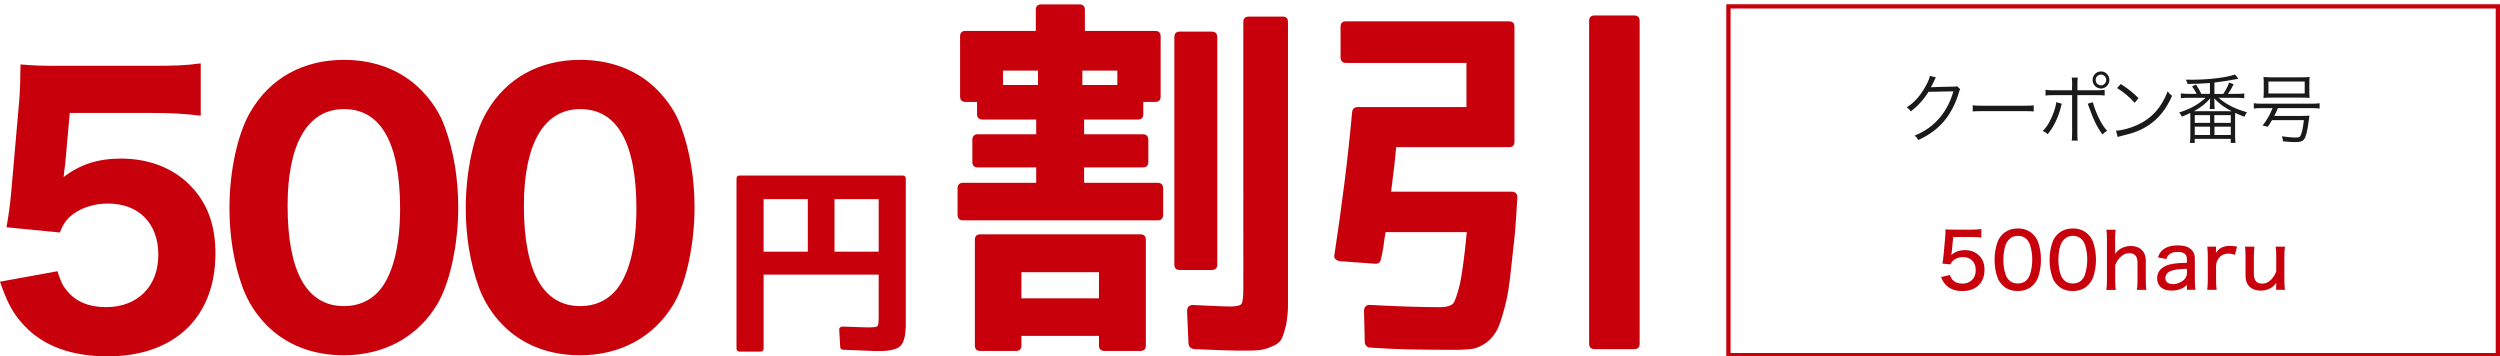
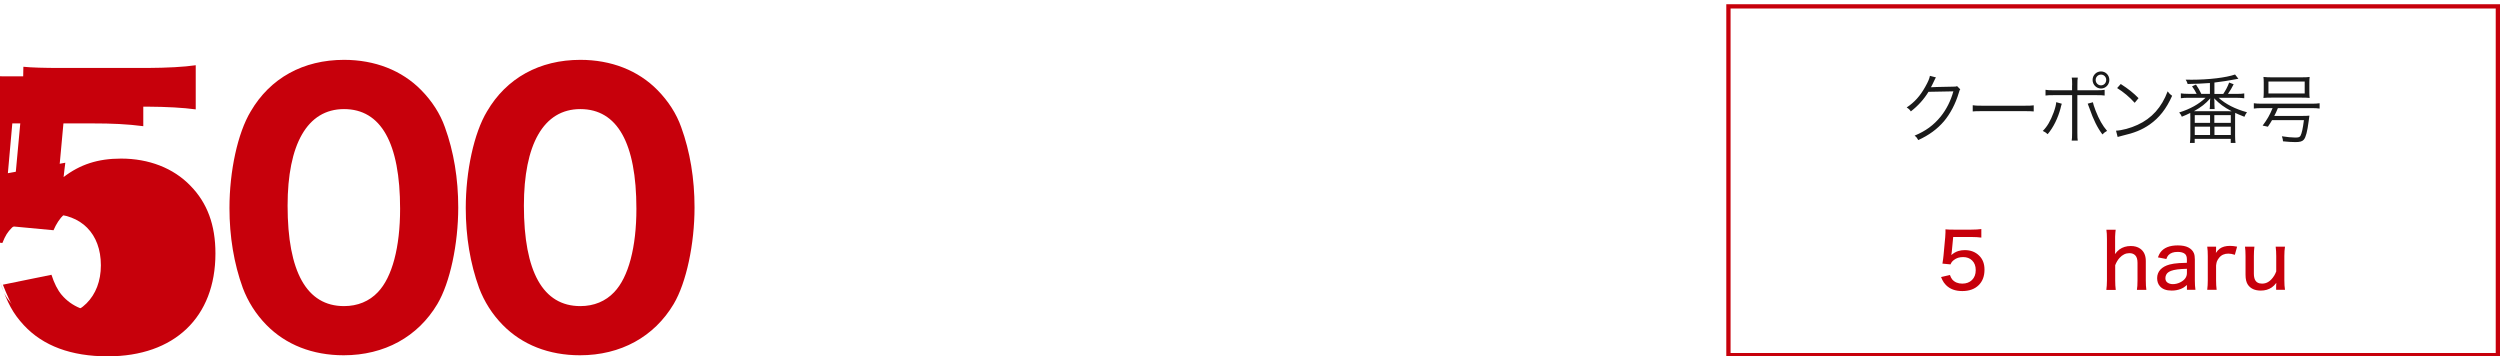
<svg xmlns="http://www.w3.org/2000/svg" id="_春だより2025" viewBox="0 0 584.85 83.35">
  <defs>
    <style>.cls-1{fill:none;stroke:#c7000b;stroke-miterlimit:10;}.cls-2{fill:#1a1a1a;}.cls-2,.cls-3{stroke-width:0px;}.cls-3{fill:#c7000b;}</style>
  </defs>
-   <path class="cls-3" d="M270.84,42.77c.84,0,1.27.46,1.27,1.38v6.02c0,.92-.42,1.38-1.27,1.38h-45.56c-.84,0-1.27-.46-1.27-1.38v-6.02c0-.92.42-1.38,1.27-1.38h17.13v-3.61h-13.67c-.84,0-1.27-.43-1.27-1.29v-5.08c0-.92.42-1.38,1.27-1.38h13.67v-3.44h-12.49c-.9,0-1.35-.43-1.35-1.29v-2.84h-2.7c-.84,0-1.27-.43-1.27-1.29v-14.03c0-.86.42-1.29,1.27-1.29h16.45V2.32c0-.86.42-1.29,1.27-1.29h8.94c.84,0,1.27.43,1.27,1.29v4.91h16.45c.84,0,1.27.43,1.27,1.29v14.03c0,.86-.42,1.29-1.27,1.29h-2.79v2.84c0,.86-.42,1.29-1.27,1.29h-12.57v3.44h13.75c.84,0,1.27.46,1.27,1.38v5.08c0,.86-.42,1.29-1.27,1.29h-13.75v3.61h17.22ZM238.95,80.81c0,.86-.42,1.29-1.27,1.29h-8.35c-.84,0-1.27-.43-1.27-1.29v-24.7c0-.86.42-1.29,1.27-1.29h37.46c.84,0,1.27.43,1.27,1.29v24.7c0,.86-.42,1.29-1.27,1.29h-8.35c-.9,0-1.35-.43-1.35-1.29v-2.24h-18.14v2.24h0ZM242.83,19.88v-3.36h-8.18v3.36h8.18ZM257.09,63.68h-18.14v6.11h18.14v-6.11ZM253.21,19.88h8.18v-3.36h-8.18v3.36ZM274.73,8.69c0-.86.42-1.29,1.27-1.29h7.42c.9,0,1.35.43,1.35,1.29v53.18c0,.86-.45,1.29-1.35,1.29h-7.42c-.84,0-1.27-.43-1.27-1.29V8.69ZM300.04,3.87c.84,0,1.27.43,1.27,1.29v66.05c0,.95-.03,1.65-.08,2.11-.06.57-.13,1.18-.21,1.81s-.24,1.32-.46,2.07c-.34,1.21-.67,2.04-1.01,2.5-.22.29-.51.54-.84.77-.34.23-.82.46-1.43.69-1.01.46-2.05.72-3.12.77-.39.06-.97.09-1.73.09h-2.91c-.79,0-2.03-.03-3.71-.09-1.69-.06-3.85-.14-6.5-.26-.73-.12-1.15-.52-1.27-1.2l-.34-7.66c0-.98.48-1.46,1.43-1.46,2.36.12,4.23.2,5.61.26,1.38.06,2.32.09,2.83.09,1.52,0,2.45-.17,2.78-.52.34-.29.51-1.49.51-3.61V5.18c0-.86.42-1.29,1.27-1.29h7.93l-.02-.02ZM340.2,81.84c-3.26,0-6.54-.03-9.83-.09-3.29-.06-6.57-.2-9.83-.43-.34,0-.63-.13-.89-.39-.25-.26-.38-.56-.38-.9l-.17-7.23c0-.52.14-.9.42-1.16.28-.26.65-.36,1.1-.3,6.41.34,11.81.52,16.2.52,1.52,0,2.56-.29,3.12-.86.39-.4.93-1.92,1.6-4.56.22-1.09.48-2.64.76-4.65s.56-4.5.84-7.49h-18.98c-.06.23-.13.6-.21,1.12-.08.52-.18,1.23-.3,2.15-.17,1.2-.37,2.21-.59,3.01-.11.75-.54,1.12-1.27,1.12l-8.35-.6c-.39-.06-.73-.22-1.01-.47-.28-.26-.37-.62-.25-1.08.84-5.51,1.62-11.04,2.32-16.61.7-5.56,1.31-11.13,1.81-16.69.11-.8.53-1.2,1.27-1.2h25.48v-10.33h-28.18c-.84,0-1.27-.46-1.27-1.38v-7.06c0-.86.42-1.29,1.27-1.29h38.14c.84,0,1.27.43,1.27,1.29v26.85c0,.86-.42,1.29-1.27,1.29h-26.41c-.11,1.38-.27,2.91-.46,4.6-.2,1.69-.44,3.63-.72,5.81h28.18c.45,0,.8.13,1.05.39s.35.62.3,1.08l-.34,5.42c-.11,1.78-.28,3.63-.51,5.55-.23,1.92-.45,3.97-.68,6.15-.34,3.39-.79,6.11-1.35,8.18-.67,2.58-1.27,4.39-1.77,5.42-.62,1.2-1.46,2.24-2.53,3.1-1.18.8-2.25,1.29-3.21,1.46-1.13.17-2.59.26-4.39.26h.02ZM371.76,4.91c0-.86.42-1.29,1.27-1.29h9.28c.84,0,1.27.43,1.27,1.29v75.47c0,.86-.42,1.29-1.27,1.29h-9.28c-.84,0-1.27-.43-1.27-1.29V4.9h0ZM211.2,41.07c.47,0,.7.25.7.76v34.28c0,.52-.02.91-.05,1.16-.03.32-.07.66-.12,1.02-.05.36-.13.74-.26,1.12-.19.67-.45,1.16-.79,1.47-.37.38-.81.63-1.3.76-.37.13-.72.22-1.05.28s-.64.11-.96.14c-.28.03-.66.05-1.14.05h-1.84c-.37,0-1.15-.03-2.33-.1-1.18-.06-2.76-.13-4.75-.19-.22,0-.4-.06-.54-.19s-.21-.27-.21-.43l-.23-4.04c-.03-.22.03-.4.19-.55.16-.14.37-.21.65-.21,1.77.06,3.14.11,4.12.14.98.03,1.61.05,1.89.05,1.18,0,1.88-.09,2.1-.28.19-.19.28-.86.28-2v-10.07h-26.92v17.25c0,.51-.23.76-.7.76h-4.94c-.47,0-.7-.25-.7-.76v-39.67c0-.51.23-.76.7-.76h38.2ZM178.64,46.58v12.3h10.34v-12.3h-10.34ZM195.22,58.88h10.34v-12.3h-10.34v12.3Z" />
  <path class="cls-1" d="M584.35,1.49v81.59h-180V1.49h180Z" />
  <path class="cls-2" d="M452.89,18.12c-.11.15-.23.39-.38.72-.45.95-.6,1.25-.79,1.57.15-.03,1.89-.08,5.22-.14.6,0,.66-.02.9-.12l.74.74c-.16.21-.16.23-.35.86-.73,2.48-1.99,4.88-3.46,6.62-1.59,1.85-3.49,3.24-6.01,4.4-.28-.51-.41-.69-.86-1.04,2.61-1.09,4.44-2.43,6.1-4.46,1.33-1.64,2.37-3.7,2.97-5.9l-5.82.11c-1.05,1.73-2.44,3.28-4.13,4.58-.29-.44-.47-.6-.97-.92,1.83-1.22,3.14-2.68,4.34-4.83.66-1.16,1-1.96,1.09-2.57l1.42.37h0ZM461.5,24.62c.5.09.97.11,2.14.11h10.04c1.28,0,1.55-.02,2.09-.09v1.43c-.55-.05-.95-.07-2.11-.07h-10.02c-1.26,0-1.62.02-2.14.07v-1.44h0ZM482.34,24.27l-.1.3-.1.35-.09.39c-.62,2.34-1.67,4.47-3.02,6.08-.4-.37-.6-.49-1.14-.76,1.02-1,1.8-2.33,2.54-4.33.36-.99.57-1.81.6-2.4l1.31.37ZM484.76,19.95c0-1.07-.02-1.39-.1-1.8h1.42c-.07.42-.09.74-.09,1.83v1.14h4.35c1.12,0,1.47-.02,2.02-.11v1.34c-.54-.07-.88-.09-1.99-.09h-4.39v8.77c0,1.07.02,1.46.09,1.87h-1.42c.07-.4.1-.77.1-1.85v-8.79h-4.23c-1.11,0-1.45.02-1.99.09v-1.34c.55.09.88.11,2,.11h4.21v-1.18h.02ZM489.61,23.91c.09.44.24.93.64,1.99.81,2.06,1.61,3.47,2.68,4.72-.48.26-.67.41-1.09.83-1.21-1.62-2.12-3.49-3.01-6.06-.16-.48-.31-.86-.43-1.14l1.21-.33h0ZM493.46,18.7c0,1.11-.88,2.01-1.95,2.01s-1.97-.9-1.97-2.01.88-1.99,1.97-1.99,1.95.88,1.95,1.99ZM490.26,18.7c0,.7.55,1.27,1.24,1.27s1.23-.56,1.23-1.27-.55-1.25-1.23-1.25-1.24.56-1.24,1.25ZM495.02,30.57c1.35-.05,3.42-.6,5.03-1.36,3.33-1.51,5.65-4.1,7.05-7.84.4.55.57.7,1.05,1.04-1.38,3.07-2.99,5.13-5.27,6.73-1.78,1.23-3.56,1.96-6.44,2.62-.47.11-.6.14-1.04.28l-.38-1.48h0ZM496.13,19.65c1.85,1.2,2.92,2.06,4.16,3.31l-.9,1.09c-1.24-1.37-2.61-2.52-4.11-3.45l.85-.95h0ZM517,19.42c-1.71.12-3.47.21-5.22.23-.16-.48-.24-.69-.47-1.02.69.02,1.05.02,1.42.02,3.97,0,8.05-.49,10.14-1.22l.78,1-.33.05-.36.07c-1.26.26-3.51.6-4.92.76v2.66h2.07c.64-.97.97-1.6,1.38-2.66l1.05.4c-.43.86-.74,1.39-1.33,2.25h2.07c.83,0,1.24-.02,1.74-.11v1.14c-.5-.07-1-.11-1.74-.11h-4.25c1.64,1.48,3.83,2.61,6.63,3.38-.29.39-.43.62-.6,1.06-1.42-.56-1.52-.62-2.16-.92-.02.41-.02.55-.02.99v4.39c0,.69.03,1.22.1,1.66h-1.12v-.95h-8.43v.95h-1.12c.07-.44.1-1.04.1-1.64v-4.39l-.02-.99c-.74.37-1.09.53-1.97.88-.16-.39-.26-.56-.62-.99,2.59-.81,4.63-1.96,6.17-3.44h-4.04c-.73,0-1.26.04-1.74.11v-1.14c.47.07.95.11,1.74.11h1.95c-.31-.63-.59-1.09-1.07-1.76l.92-.41c.57.85.81,1.27,1.24,2.17h2.02v-2.55.02ZM521.49,26.03h.59c-1.87-1-2.76-1.66-4.11-3.03l.04.28.03.41v.63c0,.51.02.92.05,1.2h-1.16c.05-.39.07-.72.07-1.2v-.62c0-.16.02-.32.07-.69-1.12,1.27-2.09,2.03-3.83,3.01h8.26-.01ZM513.44,28.74h3.58v-1.8h-3.58v1.8ZM513.44,31.58h3.58v-1.94h-3.58v1.94ZM518.02,28.74h3.85v-1.8h-3.85v1.8ZM518.05,31.58h3.82v-1.94h-3.82v1.94ZM529.04,25.29c-.73,0-1.31.04-1.78.11v-1.25c.47.07,1,.11,1.78.11h11.81c.78,0,1.33-.04,1.8-.11v1.25c-.48-.07-1.05-.11-1.8-.11h-7.96c-.38.9-.5,1.18-.85,1.83h6.3c1.04,0,1.49-.02,1.93-.07l-.05.32c-.05.41-.09.72-.12.92-.33,2.5-.67,3.82-1.14,4.37-.35.42-.9.58-1.99.58-.79,0-1.87-.07-2.88-.18-.02-.35-.09-.7-.26-1.18,1.11.18,2.37.3,3.13.3s1.04-.09,1.23-.44c.29-.56.54-1.64.79-3.63h-7.46c-.33.56-.48.81-.97,1.53l-1.23-.26c1.07-1.43,1.66-2.45,2.33-4.09h-2.62.01ZM529.58,19.32c0-.53-.02-.88-.07-1.32.67.07,1.23.09,1.93.09h6.93c.98,0,1.47-.02,1.95-.09-.05.44-.07.79-.07,1.32v2.29c0,.55.02.85.07,1.3-.57-.05-.97-.07-1.81-.07h-7.17c-.81,0-1.26.02-1.83.07.05-.48.07-.79.07-1.3v-2.29ZM530.68,19.07v2.8h8.48v-2.8h-8.48Z" />
-   <path class="cls-3" d="M15.28,38.07c-.08.65-.32,2.45-.4,3.35,3.84-2.94,8-4.32,13.44-4.32,6.48,0,12.24,2.2,16.24,6.36,3.92,4,5.84,9.14,5.84,15.83,0,14.93-9.6,24.07-25.2,24.07-8.56,0-15.12-2.45-19.6-7.26C3.04,73.33,1.76,70.96,0,65.9l13.44-2.45c.72,2.28,1.2,3.35,2.24,4.57,2,2.53,5.12,3.83,9.12,3.83,7.36,0,12.24-4.81,12.24-12.24s-4.64-11.99-11.76-11.99c-3.6,0-6.8,1.14-9.04,3.18-1.04,1.06-1.52,1.79-2.24,3.59l-12.48-1.22c.64-3.75.8-5.06,1.12-8.4l1.84-21.05c.24-3.1.24-3.67.32-8.65,2.88.25,4.64.33,9.04.33h20.96c6.32,0,8.4-.08,12.16-.57v12.24c-3.76-.49-7.28-.65-12-.65h-18.64l-1.04,11.67v-.02ZM62.32,76.01c-2.48-2.53-4.32-5.47-5.52-8.65-2.08-5.71-3.12-12.07-3.12-18.68,0-8.65,1.92-17.54,4.96-22.6,4.56-7.83,12.32-12.08,21.84-12.08,7.2,0,13.52,2.45,18.08,7.1,2.48,2.53,4.4,5.47,5.52,8.65,2.08,5.71,3.12,12.08,3.12,18.77,0,8.57-1.92,17.62-4.88,22.6-4.56,7.67-12.4,11.99-21.92,11.99-7.28,0-13.52-2.45-18.08-7.1ZM67.28,48.11c0,15.5,4.48,23.5,13.2,23.5,3.2,0,5.92-1.14,7.92-3.26,3.36-3.51,5.2-10.53,5.2-19.5,0-15.42-4.48-23.33-13.12-23.33s-13.2,8.32-13.2,22.6h0ZM117.6,76.01c-2.48-2.53-4.32-5.47-5.52-8.65-2.08-5.71-3.12-12.07-3.12-18.68,0-8.65,1.92-17.54,4.96-22.6,4.56-7.83,12.32-12.08,21.84-12.08,7.2,0,13.52,2.45,18.08,7.1,2.48,2.53,4.4,5.47,5.52,8.65,2.08,5.71,3.12,12.08,3.12,18.77,0,8.57-1.92,17.62-4.88,22.6-4.56,7.67-12.4,11.99-21.92,11.99-7.28,0-13.52-2.45-18.08-7.1ZM122.56,48.11c0,15.5,4.48,23.5,13.2,23.5,3.2,0,5.92-1.14,7.92-3.26,3.36-3.51,5.2-10.53,5.2-19.5,0-15.42-4.48-23.33-13.12-23.33s-13.2,8.32-13.2,22.6h0Z" />
+   <path class="cls-3" d="M15.28,38.07c-.08.65-.32,2.45-.4,3.35,3.84-2.94,8-4.32,13.44-4.32,6.48,0,12.24,2.2,16.24,6.36,3.92,4,5.84,9.14,5.84,15.83,0,14.93-9.6,24.07-25.2,24.07-8.56,0-15.12-2.45-19.6-7.26C3.04,73.33,1.76,70.96,0,65.9c.72,2.28,1.2,3.35,2.24,4.57,2,2.53,5.12,3.83,9.12,3.83,7.36,0,12.24-4.81,12.24-12.24s-4.64-11.99-11.76-11.99c-3.6,0-6.8,1.14-9.04,3.18-1.04,1.06-1.52,1.79-2.24,3.59l-12.48-1.22c.64-3.75.8-5.06,1.12-8.4l1.84-21.05c.24-3.1.24-3.67.32-8.65,2.88.25,4.64.33,9.04.33h20.96c6.32,0,8.4-.08,12.16-.57v12.24c-3.76-.49-7.28-.65-12-.65h-18.64l-1.04,11.67v-.02ZM62.32,76.01c-2.48-2.53-4.32-5.47-5.52-8.65-2.08-5.71-3.12-12.07-3.12-18.68,0-8.65,1.92-17.54,4.96-22.6,4.56-7.83,12.32-12.08,21.84-12.08,7.2,0,13.52,2.45,18.08,7.1,2.48,2.53,4.4,5.47,5.52,8.65,2.08,5.71,3.12,12.08,3.12,18.77,0,8.57-1.92,17.62-4.88,22.6-4.56,7.67-12.4,11.99-21.92,11.99-7.28,0-13.52-2.45-18.08-7.1ZM67.28,48.11c0,15.5,4.48,23.5,13.2,23.5,3.2,0,5.92-1.14,7.92-3.26,3.36-3.51,5.2-10.53,5.2-19.5,0-15.42-4.48-23.33-13.12-23.33s-13.2,8.32-13.2,22.6h0ZM117.6,76.01c-2.48-2.53-4.32-5.47-5.52-8.65-2.08-5.71-3.12-12.07-3.12-18.68,0-8.65,1.92-17.54,4.96-22.6,4.56-7.83,12.32-12.08,21.84-12.08,7.2,0,13.52,2.45,18.08,7.1,2.48,2.53,4.4,5.47,5.52,8.65,2.08,5.71,3.12,12.08,3.12,18.77,0,8.57-1.92,17.62-4.88,22.6-4.56,7.67-12.4,11.99-21.92,11.99-7.28,0-13.52-2.45-18.08-7.1ZM122.56,48.11c0,15.5,4.48,23.5,13.2,23.5,3.2,0,5.92-1.14,7.92-3.26,3.36-3.51,5.2-10.53,5.2-19.5,0-15.42-4.48-23.33-13.12-23.33s-13.2,8.32-13.2,22.6h0Z" />
  <path class="cls-3" d="M.67,66.6l11.37-2.32c.64,2,1.44,3.58,2.4,4.72,2.35,2.75,5.73,4.12,10.13,4.12,4.03,0,7.27-1.2,9.73-3.6,2.51-2.48,3.76-5.78,3.76-9.89s-1.21-7.33-3.64-9.73c-2.32-2.29-5.41-3.44-9.25-3.44-4.14,0-7.55,1.25-10.25,3.76-.96.93-1.76,2.15-2.4,3.64l-10.25-.96.24-1.88c.4-2.8.67-5,.8-6.61l1.88-20.38c.16-2.16.25-4.96.28-8.41,1.9.19,4.82.28,8.77.28h20.14c4.88-.03,8.69-.24,11.41-.64v10.33c-2.96-.4-6.74-.61-11.33-.64H15.2l-1.32,14.37c-.08.88-.23,2.03-.44,3.44,2.24-1.95,4.68-3.31,7.33-4.08,2.08-.61,4.36-.92,6.85-.92,6.51,0,11.8,2.04,15.86,6.13,1.92,1.9,3.31,3.95,4.16,6.17,1.09,2.75,1.64,5.85,1.64,9.29,0,6.97-2.08,12.53-6.25,16.7-2.08,2.06-4.42,3.58-7.01,4.56-3.58,1.36-7.39,2.04-11.45,2.04-6.09,0-11.01-1.25-14.77-3.76-2.8-1.87-5.02-4.16-6.65-6.89-.69-1.17-1.52-2.98-2.48-5.41Z" />
  <path class="cls-3" d="M456.93,55.44l-.33,3.45c-.02.22-.06.48-.11.78.5-.45,1.05-.76,1.65-.95.46-.14.96-.21,1.49-.21,1.38,0,2.5.43,3.37,1.29s1.25,1.93,1.25,3.3c0,1.51-.45,2.7-1.34,3.59-.93.93-2.22,1.4-3.86,1.4s-2.89-.47-3.83-1.42c-.35-.36-.63-.76-.83-1.18-.09-.18-.19-.41-.3-.68l2.08-.48c.15.45.33.8.54,1.05.56.64,1.34.97,2.35.97.93,0,1.68-.28,2.26-.84.59-.58.88-1.35.88-2.32s-.28-1.7-.85-2.26c-.53-.53-1.24-.79-2.11-.79s-1.54.22-2.13.67c-.21.16-.37.31-.49.46-.11.15-.22.34-.32.58l-1.89-.18c.12-.76.21-1.38.25-1.86l.4-4.32c.04-.45.06-.81.06-1.11,0-.05,0-.3,0-.73.4.05,1.04.07,1.92.07h4.12c.97,0,1.75-.05,2.35-.14v2c-.63-.09-1.41-.14-2.34-.14h-4.22Z" />
-   <path class="cls-3" d="M472.11,53.45c1.42,0,2.59.46,3.52,1.39.53.52.91,1.1,1.14,1.75.46,1.28.69,2.67.69,4.18s-.23,2.89-.69,4.17c-.23.63-.62,1.22-1.14,1.75-.92.93-2.12,1.39-3.61,1.39s-2.67-.46-3.59-1.39c-.52-.53-.9-1.11-1.13-1.75-.46-1.27-.69-2.64-.69-4.13s.23-2.92.7-4.21c.23-.64.61-1.22,1.13-1.75.93-.93,2.15-1.4,3.67-1.4ZM471.99,55.18c-.85,0-1.54.31-2.07.92-.38.43-.64.88-.78,1.34-.32,1.02-.47,2.15-.47,3.38s.19,2.46.56,3.52c.15.42.4.82.76,1.19.52.53,1.2.79,2.05.79s1.57-.26,2.07-.79c.39-.41.67-.9.83-1.46.32-1.03.48-2.15.48-3.35s-.16-2.26-.48-3.31c-.17-.56-.45-1.04-.83-1.44-.5-.53-1.21-.8-2.12-.8Z" />
-   <path class="cls-3" d="M484.98,53.45c1.42,0,2.59.46,3.52,1.39.53.52.91,1.1,1.14,1.75.46,1.28.69,2.67.69,4.18s-.23,2.89-.69,4.17c-.23.63-.62,1.22-1.14,1.75-.92.93-2.12,1.39-3.61,1.39s-2.67-.46-3.59-1.39c-.52-.53-.9-1.11-1.13-1.75-.46-1.27-.69-2.64-.69-4.13s.23-2.92.7-4.21c.23-.64.61-1.22,1.13-1.75.93-.93,2.15-1.4,3.67-1.4ZM484.86,55.18c-.85,0-1.54.31-2.07.92-.38.43-.64.88-.78,1.34-.32,1.02-.47,2.15-.47,3.38s.19,2.46.56,3.52c.15.42.4.82.76,1.19.52.53,1.2.79,2.05.79s1.57-.26,2.07-.79c.39-.41.67-.9.83-1.46.32-1.03.48-2.15.48-3.35s-.16-2.26-.48-3.31c-.17-.56-.45-1.04-.83-1.44-.5-.53-1.21-.8-2.12-.8Z" />
  <path class="cls-3" d="M492.76,67.8c.09-.61.13-1.35.14-2.22v-9.63c0-.92-.04-1.66-.13-2.21h2.17c-.04.29-.07.54-.08.76-.05.66-.06,1.12-.05,1.41v2.68s.02.09,0,.19c0,.02,0,.08,0,.18,0,.04,0,.12-.02.25,0,.04-.01.11-.02.23.35-.47.71-.83,1.06-1.09.74-.53,1.62-.8,2.65-.8.87,0,1.59.2,2.17.6.89.61,1.34,1.58,1.34,2.91v4.54c0,.91.04,1.65.13,2.21h-2.21c.09-.52.14-1.26.14-2.22v-4.1c0-.83-.18-1.42-.55-1.78-.34-.33-.79-.49-1.35-.49-.86,0-1.63.37-2.3,1.11-.41.45-.75,1.02-1.02,1.71v3.56c0,.81.04,1.56.13,2.22h-2.19Z" />
  <path class="cls-3" d="M511.61,67.8v-1.13c-.33.28-.59.48-.79.6-.2.13-.44.24-.72.35-.63.24-1.32.36-2.06.36-1.25,0-2.17-.34-2.76-1.03-.43-.5-.64-1.13-.64-1.89s.26-1.46.77-2,1.23-.93,2.14-1.18c.6-.16,1.34-.27,2.23-.33.4-.03,1-.05,1.82-.07v-.78c0-.62-.15-1.05-.46-1.3-.37-.31-.94-.47-1.71-.47-.96,0-1.67.25-2.14.75-.2.21-.37.52-.5.91l-1.97-.38c.18-.49.37-.86.55-1.12.8-1.12,2.16-1.68,4.08-1.68,1.04,0,1.87.16,2.47.47.64.33,1.08.78,1.32,1.36.15.37.22.86.22,1.48v4.94c0,.81.05,1.52.14,2.14h-2ZM511.61,62.88c-1.74.04-2.97.2-3.7.48-.53.2-.89.47-1.09.8-.16.27-.25.57-.25.89,0,.48.16.83.49,1.06.35.24.76.36,1.26.36.57,0,1.13-.13,1.69-.4,1.07-.53,1.6-1.26,1.6-2.19v-1Z" />
  <path class="cls-3" d="M522.83,59.61c-.57-.19-1.08-.28-1.53-.28-.92,0-1.64.32-2.16.97-.25.3-.42.61-.54.92-.06.19-.12.49-.17.89v3.47c0,.81.04,1.55.13,2.21h-2.2c.09-.71.13-1.45.13-2.22v-5.64c0-.92-.04-1.66-.13-2.22h2.07v.82c0,.06,0,.16-.02.29,0,.12,0,.24-.03.35.28-.42.57-.74.89-.98.6-.45,1.41-.67,2.41-.67.48,0,1.04.06,1.67.18l-.53,1.91Z" />
  <path class="cls-3" d="M534.55,57.71c-.1.61-.15,1.35-.15,2.21v5.65c0,.88.05,1.62.15,2.22h-2.07v-.85c0-.18.01-.44.04-.77-.33.45-.67.79-1.04,1.05-.73.51-1.59.76-2.58.76-1.38,0-2.38-.45-3.01-1.34-.38-.54-.57-1.32-.57-2.34v-4.39c0-.92-.04-1.66-.13-2.21h2.21c-.09.64-.13,1.38-.13,2.21v4.09c0,.6.09,1.08.26,1.44.29.6.84.91,1.66.91.5,0,.97-.12,1.4-.37.52-.3,1-.8,1.44-1.5.16-.26.32-.59.47-.98v-3.58c0-.81-.04-1.55-.13-2.21h2.2Z" />
</svg>